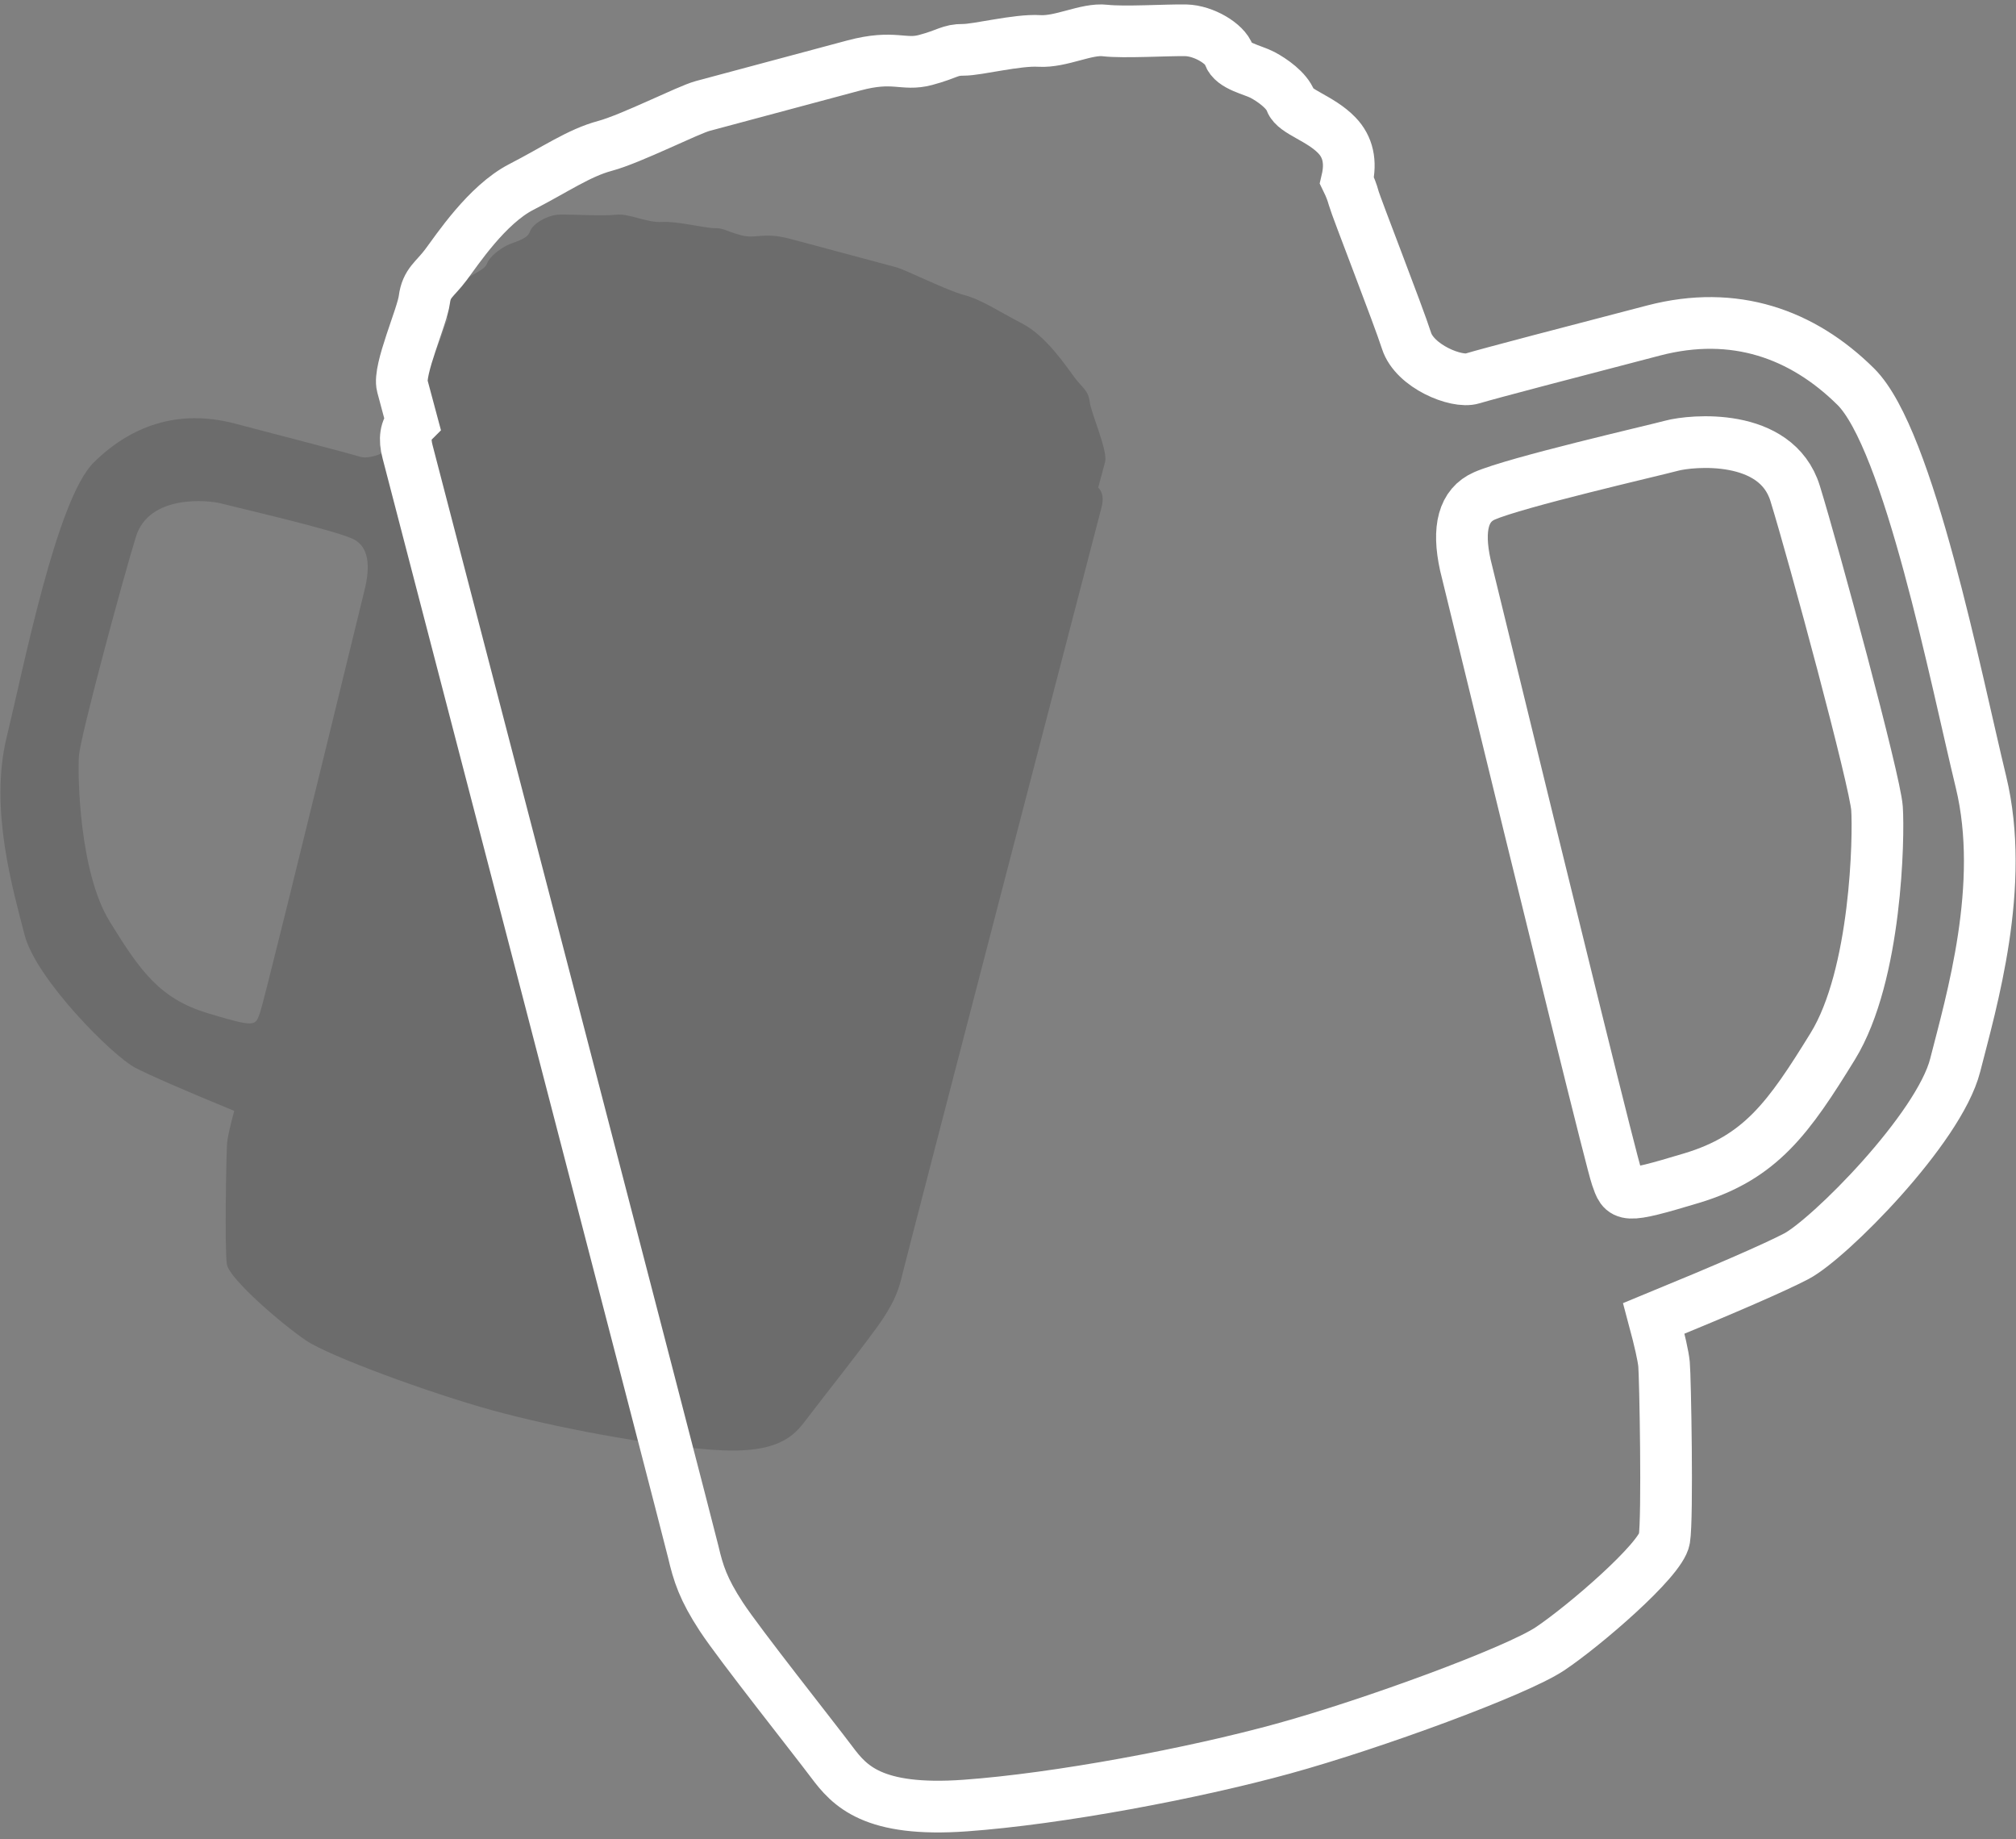
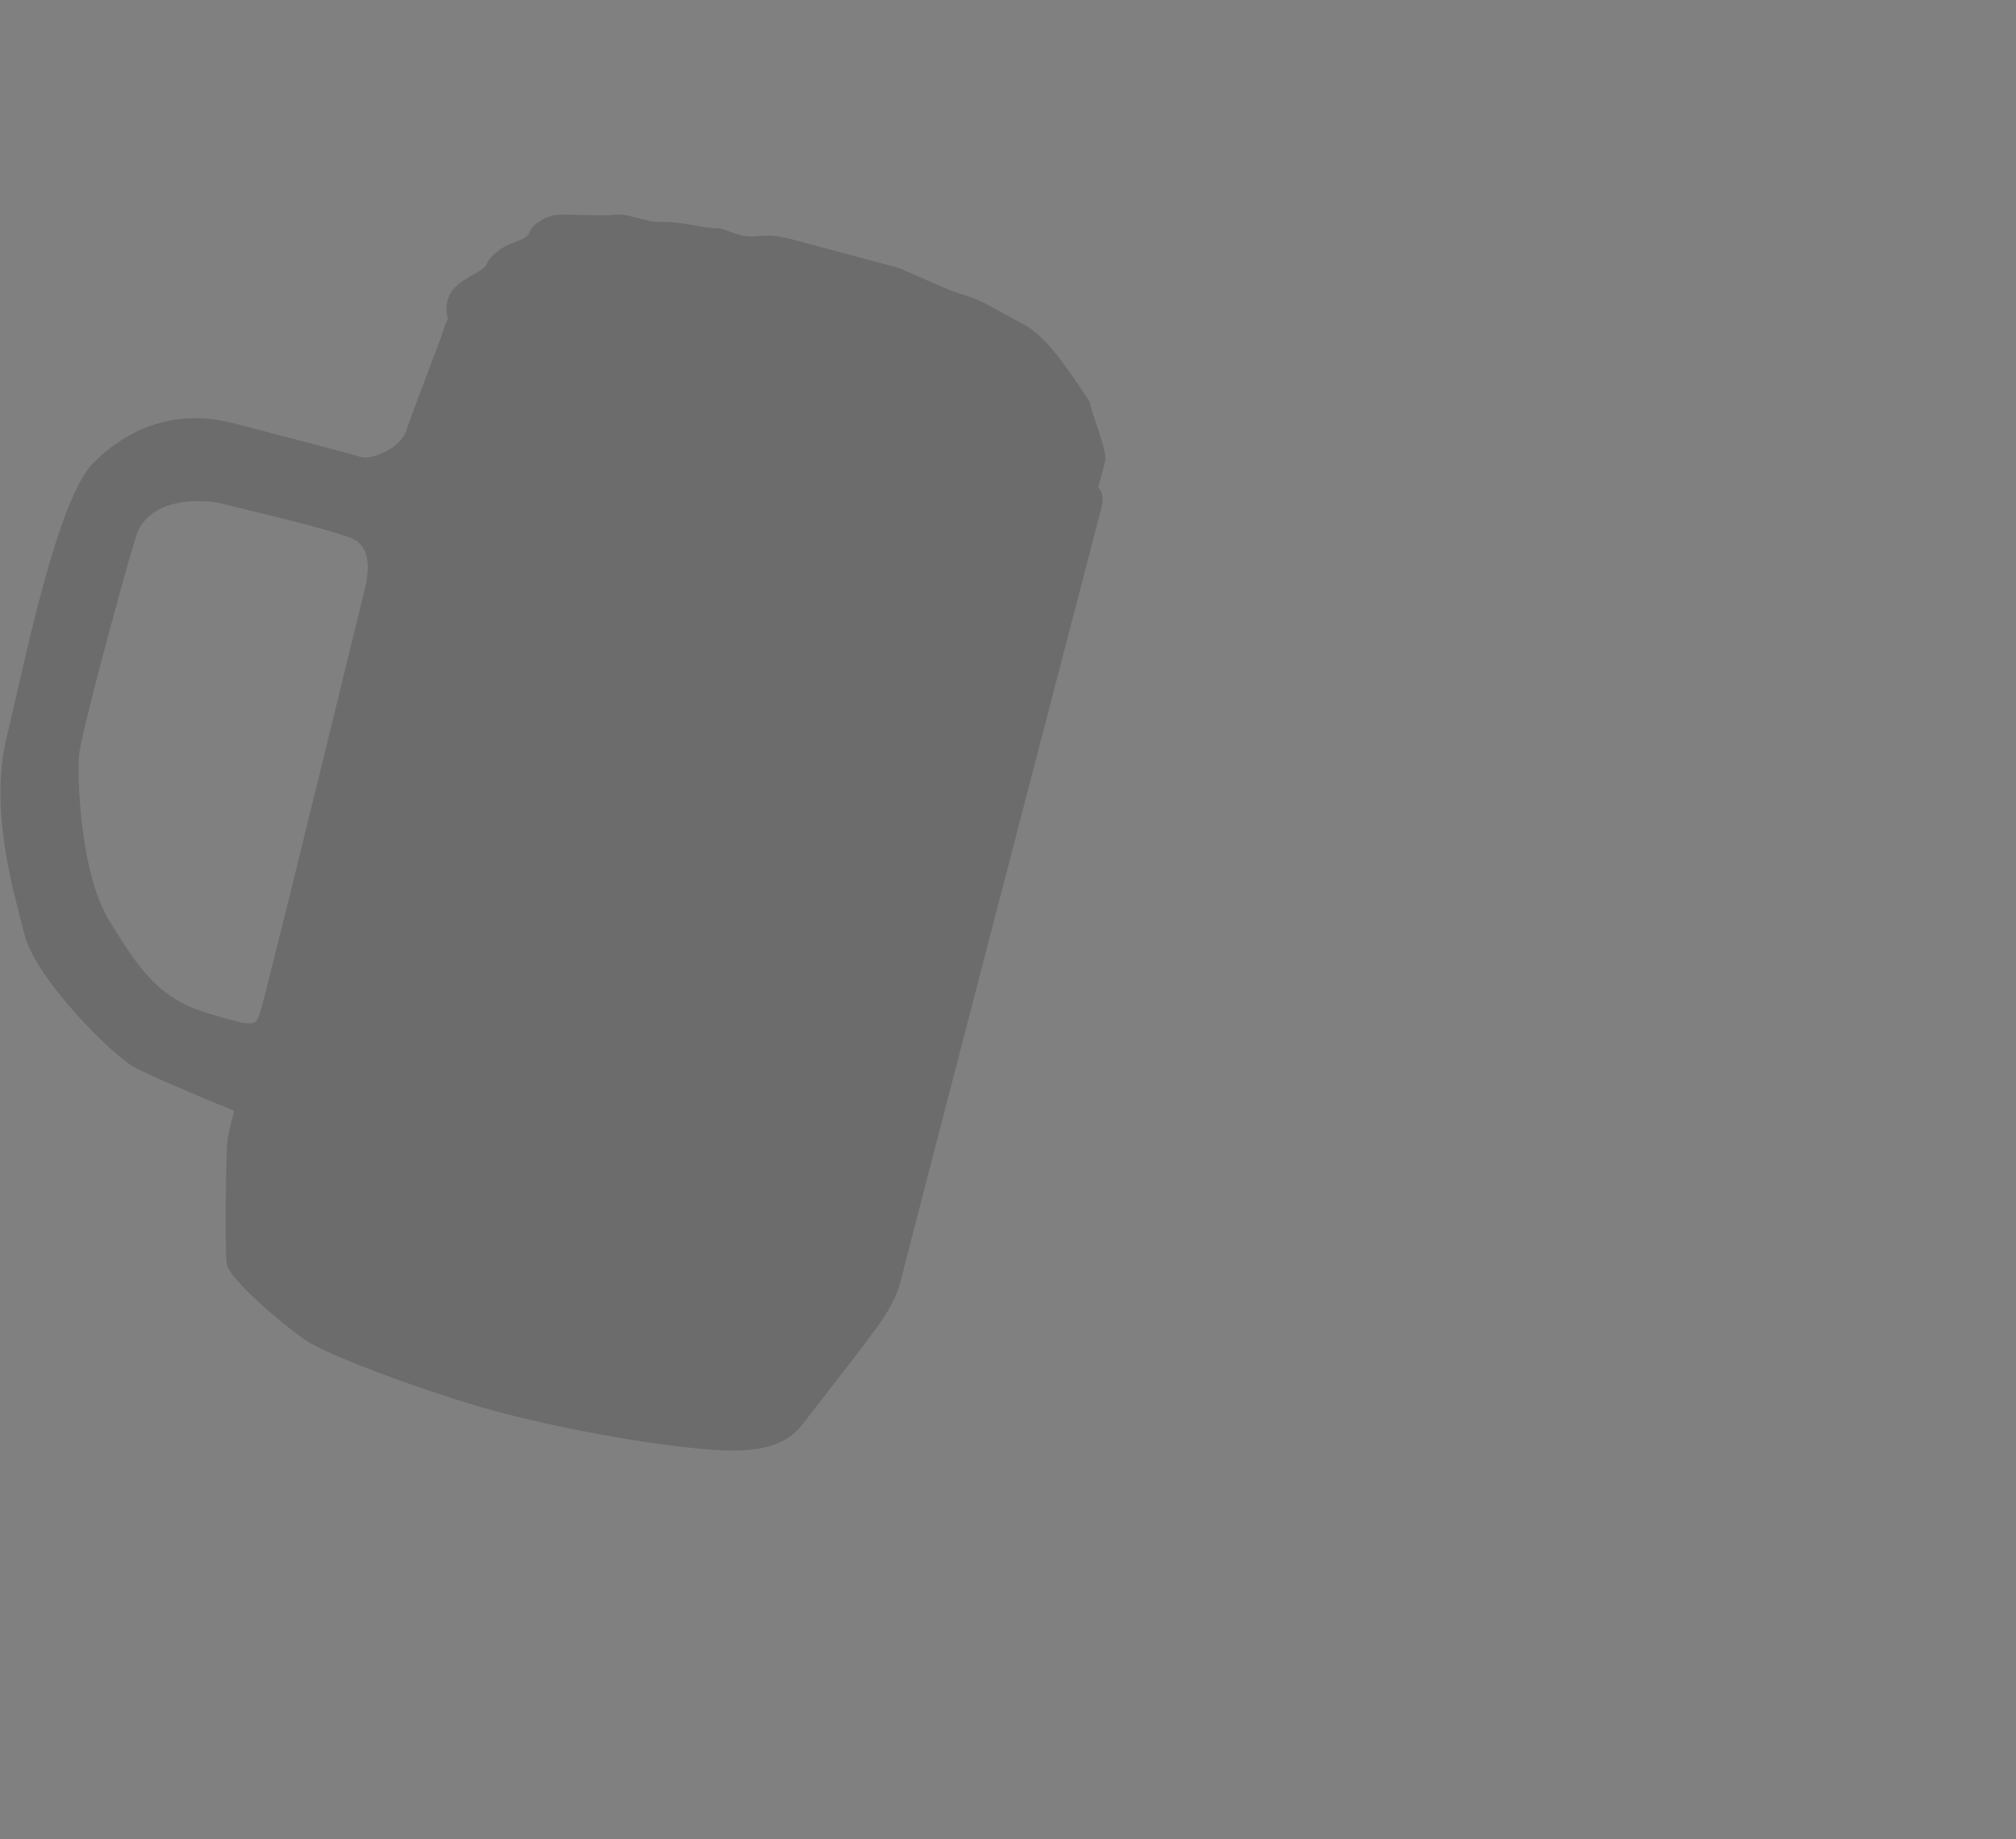
<svg xmlns="http://www.w3.org/2000/svg" width="273px" height="249px" viewBox="0 0 273 249" version="1.1">
  <rect x="0" y="0" width="273" height="249" fill="#808080" stroke="none" />
  <title>Navstevnicke-centrum</title>
  <desc>Created with Sketch.</desc>
  <defs />
  <g id="Page-1" stroke="none" stroke-width="1" fill="none" fill-rule="evenodd">
    <g id="Litovel_pivovar_V1" transform="translate(-1136, -2491)">
      <g id="Navstevnicke-centrum" transform="translate(1118, 2468)">
-         <path d="M20.817,69.798 C20.817,68.443 20.817,67.249 20.817,66.215 C20.817,64.664 24.315,60.393 24.928,58.901 C25.541,57.409 26.35,57.35 27.735,56.262 C29.121,55.175 32.935,51.79 36.495,51.019 C40.055,50.248 42.577,49.321 45.118,49.321 C47.659,49.321 53.566,48.071 54.984,48.071 C56.403,48.071 58.909,48.071 60.025,48.071 C61.142,48.071 65.758,48.071 69.718,48.071 C73.677,48.071 74.199,49.321 76.393,49.321 C78.586,49.321 78.819,48.974 80.087,49.321 C81.355,49.668 85.224,49.701 87.195,50.36 C89.165,51.019 91.791,50.36 93.45,51.019 C95.11,51.678 99.168,52.493 100.798,52.968 C102.429,53.443 104.071,55.155 104.122,56.262 C104.173,57.369 105.951,58.207 106.695,58.901 C107.439,59.595 108.524,60.876 108.623,61.967 C108.723,63.058 110.902,64.244 111.99,66.215 C112.714,67.529 112.652,68.978 111.804,70.56 C111.928,71.196 111.99,71.792 111.99,72.348 C111.99,73.182 113.2,84.076 113.318,86.598 C113.436,89.121 116.819,91.693 118.385,91.639 C119.95,91.584 128.209,91.639 136.067,91.693 C143.925,91.747 149.524,95.635 153.086,101.728 C156.647,107.822 155.084,130.741 154.846,140.753 C154.607,150.766 148.613,160.52 145.591,165.908 C142.569,171.297 129.829,178.674 126.453,179.421 C124.202,179.918 119.381,180.643 111.99,181.596 C111.99,183.785 111.928,185.254 111.804,186.006 C111.617,187.133 108.402,200.078 107.572,201.919 C106.742,203.759 98.06,207.922 94.467,209.132 C90.874,210.343 76.598,211.646 67.77,211.706 C58.942,211.766 46.042,210.787 37.443,209.132 C28.845,207.478 27.389,204.513 26.35,201.919 C25.311,199.324 20.817,188.966 19.843,186.006 C18.868,183.046 18.803,181.494 18.868,179.421 C18.934,177.347 19.69,74.245 19.69,72.348 C19.69,71.083 20.065,70.233 20.817,69.798 Z M113.203,108.447 C112.339,146.706 111.956,166.492 112.054,167.804 C112.2,169.773 112.054,169.958 118.847,169.752 C125.641,169.547 129.166,166.624 134.907,161.202 C140.647,155.779 144.241,143.174 144.74,140.626 C145.239,138.078 145.192,116.024 144.966,109.974 C144.74,103.923 136.778,102.618 134.907,102.618 C133.035,102.618 119.808,102.134 116.627,102.618 C114.506,102.941 113.365,104.884 113.203,108.447 Z" id="Combined-Shape" fill-opacity="0.155" fill="#000000" transform="translate(87.121, 129.89) scale(-1, 1) rotate(-15) translate(-87.121, -129.89) " />
-         <path d="M92.916,52.611 C92.916,50.664 92.916,48.948 92.916,47.462 C92.916,45.233 97.943,39.094 98.824,36.951 C99.705,34.807 100.867,34.721 102.858,33.159 C104.85,31.596 110.331,26.731 115.448,25.623 C120.564,24.515 124.188,23.183 127.84,23.183 C131.491,23.183 139.98,21.387 142.018,21.387 C144.057,21.387 147.659,21.387 149.263,21.387 C150.867,21.387 157.501,21.387 163.192,21.387 C168.883,21.387 169.633,23.183 172.785,23.183 C175.937,23.183 176.271,22.684 178.094,23.183 C179.916,23.682 185.476,23.729 188.308,24.676 C191.14,25.623 194.913,24.676 197.298,25.623 C199.683,26.57 205.515,27.742 207.858,28.424 C210.202,29.107 212.562,31.568 212.635,33.159 C212.709,34.749 215.263,35.954 216.333,36.951 C217.402,37.948 218.961,39.788 219.104,41.357 C219.247,42.925 222.379,44.629 223.942,47.462 C224.983,49.35 224.894,51.432 223.674,53.707 C223.852,54.62 223.942,55.476 223.942,56.275 C223.942,57.474 225.681,73.129 225.851,76.755 C226.021,80.38 230.882,84.077 233.132,83.998 C235.382,83.92 247.251,83.998 258.544,84.077 C269.837,84.155 277.883,89.741 283.001,98.499 C288.12,107.256 285.874,140.193 285.531,154.582 C285.188,168.97 276.574,182.988 272.23,190.732 C267.887,198.476 249.579,209.078 244.727,210.151 C241.492,210.866 234.564,211.908 223.942,213.277 C223.942,216.422 223.852,218.535 223.674,219.615 C223.407,221.234 218.786,239.838 217.593,242.483 C216.4,245.128 203.923,251.11 198.76,252.85 C193.596,254.59 173.08,256.463 160.393,256.549 C147.706,256.635 129.167,255.228 116.81,252.85 C104.454,250.472 102.36,246.212 100.867,242.483 C99.374,238.754 92.916,223.868 91.516,219.615 C90.116,215.361 90.021,213.13 90.116,210.151 C90.21,207.171 91.296,59.002 91.296,56.275 C91.296,54.457 91.836,53.236 92.916,52.611 Z M225.686,108.154 C224.444,163.137 223.894,191.571 224.034,193.457 C224.244,196.286 224.034,196.552 233.797,196.256 C243.56,195.961 248.626,191.761 256.876,183.968 C265.126,176.175 270.29,158.06 271.007,154.398 C271.725,150.736 271.658,119.043 271.333,110.348 C271.007,101.652 259.565,99.777 256.876,99.777 C254.187,99.777 235.178,99.081 230.606,99.777 C227.558,100.241 225.918,103.033 225.686,108.154 Z" id="Combined-Shape" stroke="#FFFFFF" stroke-width="7" transform="translate(188.202, 138.97) rotate(-15) translate(-188.202, -138.97) " />
+         <path d="M20.817,69.798 C20.817,68.443 20.817,67.249 20.817,66.215 C20.817,64.664 24.315,60.393 24.928,58.901 C29.121,55.175 32.935,51.79 36.495,51.019 C40.055,50.248 42.577,49.321 45.118,49.321 C47.659,49.321 53.566,48.071 54.984,48.071 C56.403,48.071 58.909,48.071 60.025,48.071 C61.142,48.071 65.758,48.071 69.718,48.071 C73.677,48.071 74.199,49.321 76.393,49.321 C78.586,49.321 78.819,48.974 80.087,49.321 C81.355,49.668 85.224,49.701 87.195,50.36 C89.165,51.019 91.791,50.36 93.45,51.019 C95.11,51.678 99.168,52.493 100.798,52.968 C102.429,53.443 104.071,55.155 104.122,56.262 C104.173,57.369 105.951,58.207 106.695,58.901 C107.439,59.595 108.524,60.876 108.623,61.967 C108.723,63.058 110.902,64.244 111.99,66.215 C112.714,67.529 112.652,68.978 111.804,70.56 C111.928,71.196 111.99,71.792 111.99,72.348 C111.99,73.182 113.2,84.076 113.318,86.598 C113.436,89.121 116.819,91.693 118.385,91.639 C119.95,91.584 128.209,91.639 136.067,91.693 C143.925,91.747 149.524,95.635 153.086,101.728 C156.647,107.822 155.084,130.741 154.846,140.753 C154.607,150.766 148.613,160.52 145.591,165.908 C142.569,171.297 129.829,178.674 126.453,179.421 C124.202,179.918 119.381,180.643 111.99,181.596 C111.99,183.785 111.928,185.254 111.804,186.006 C111.617,187.133 108.402,200.078 107.572,201.919 C106.742,203.759 98.06,207.922 94.467,209.132 C90.874,210.343 76.598,211.646 67.77,211.706 C58.942,211.766 46.042,210.787 37.443,209.132 C28.845,207.478 27.389,204.513 26.35,201.919 C25.311,199.324 20.817,188.966 19.843,186.006 C18.868,183.046 18.803,181.494 18.868,179.421 C18.934,177.347 19.69,74.245 19.69,72.348 C19.69,71.083 20.065,70.233 20.817,69.798 Z M113.203,108.447 C112.339,146.706 111.956,166.492 112.054,167.804 C112.2,169.773 112.054,169.958 118.847,169.752 C125.641,169.547 129.166,166.624 134.907,161.202 C140.647,155.779 144.241,143.174 144.74,140.626 C145.239,138.078 145.192,116.024 144.966,109.974 C144.74,103.923 136.778,102.618 134.907,102.618 C133.035,102.618 119.808,102.134 116.627,102.618 C114.506,102.941 113.365,104.884 113.203,108.447 Z" id="Combined-Shape" fill-opacity="0.155" fill="#000000" transform="translate(87.121, 129.89) scale(-1, 1) rotate(-15) translate(-87.121, -129.89) " />
      </g>
    </g>
  </g>
</svg>